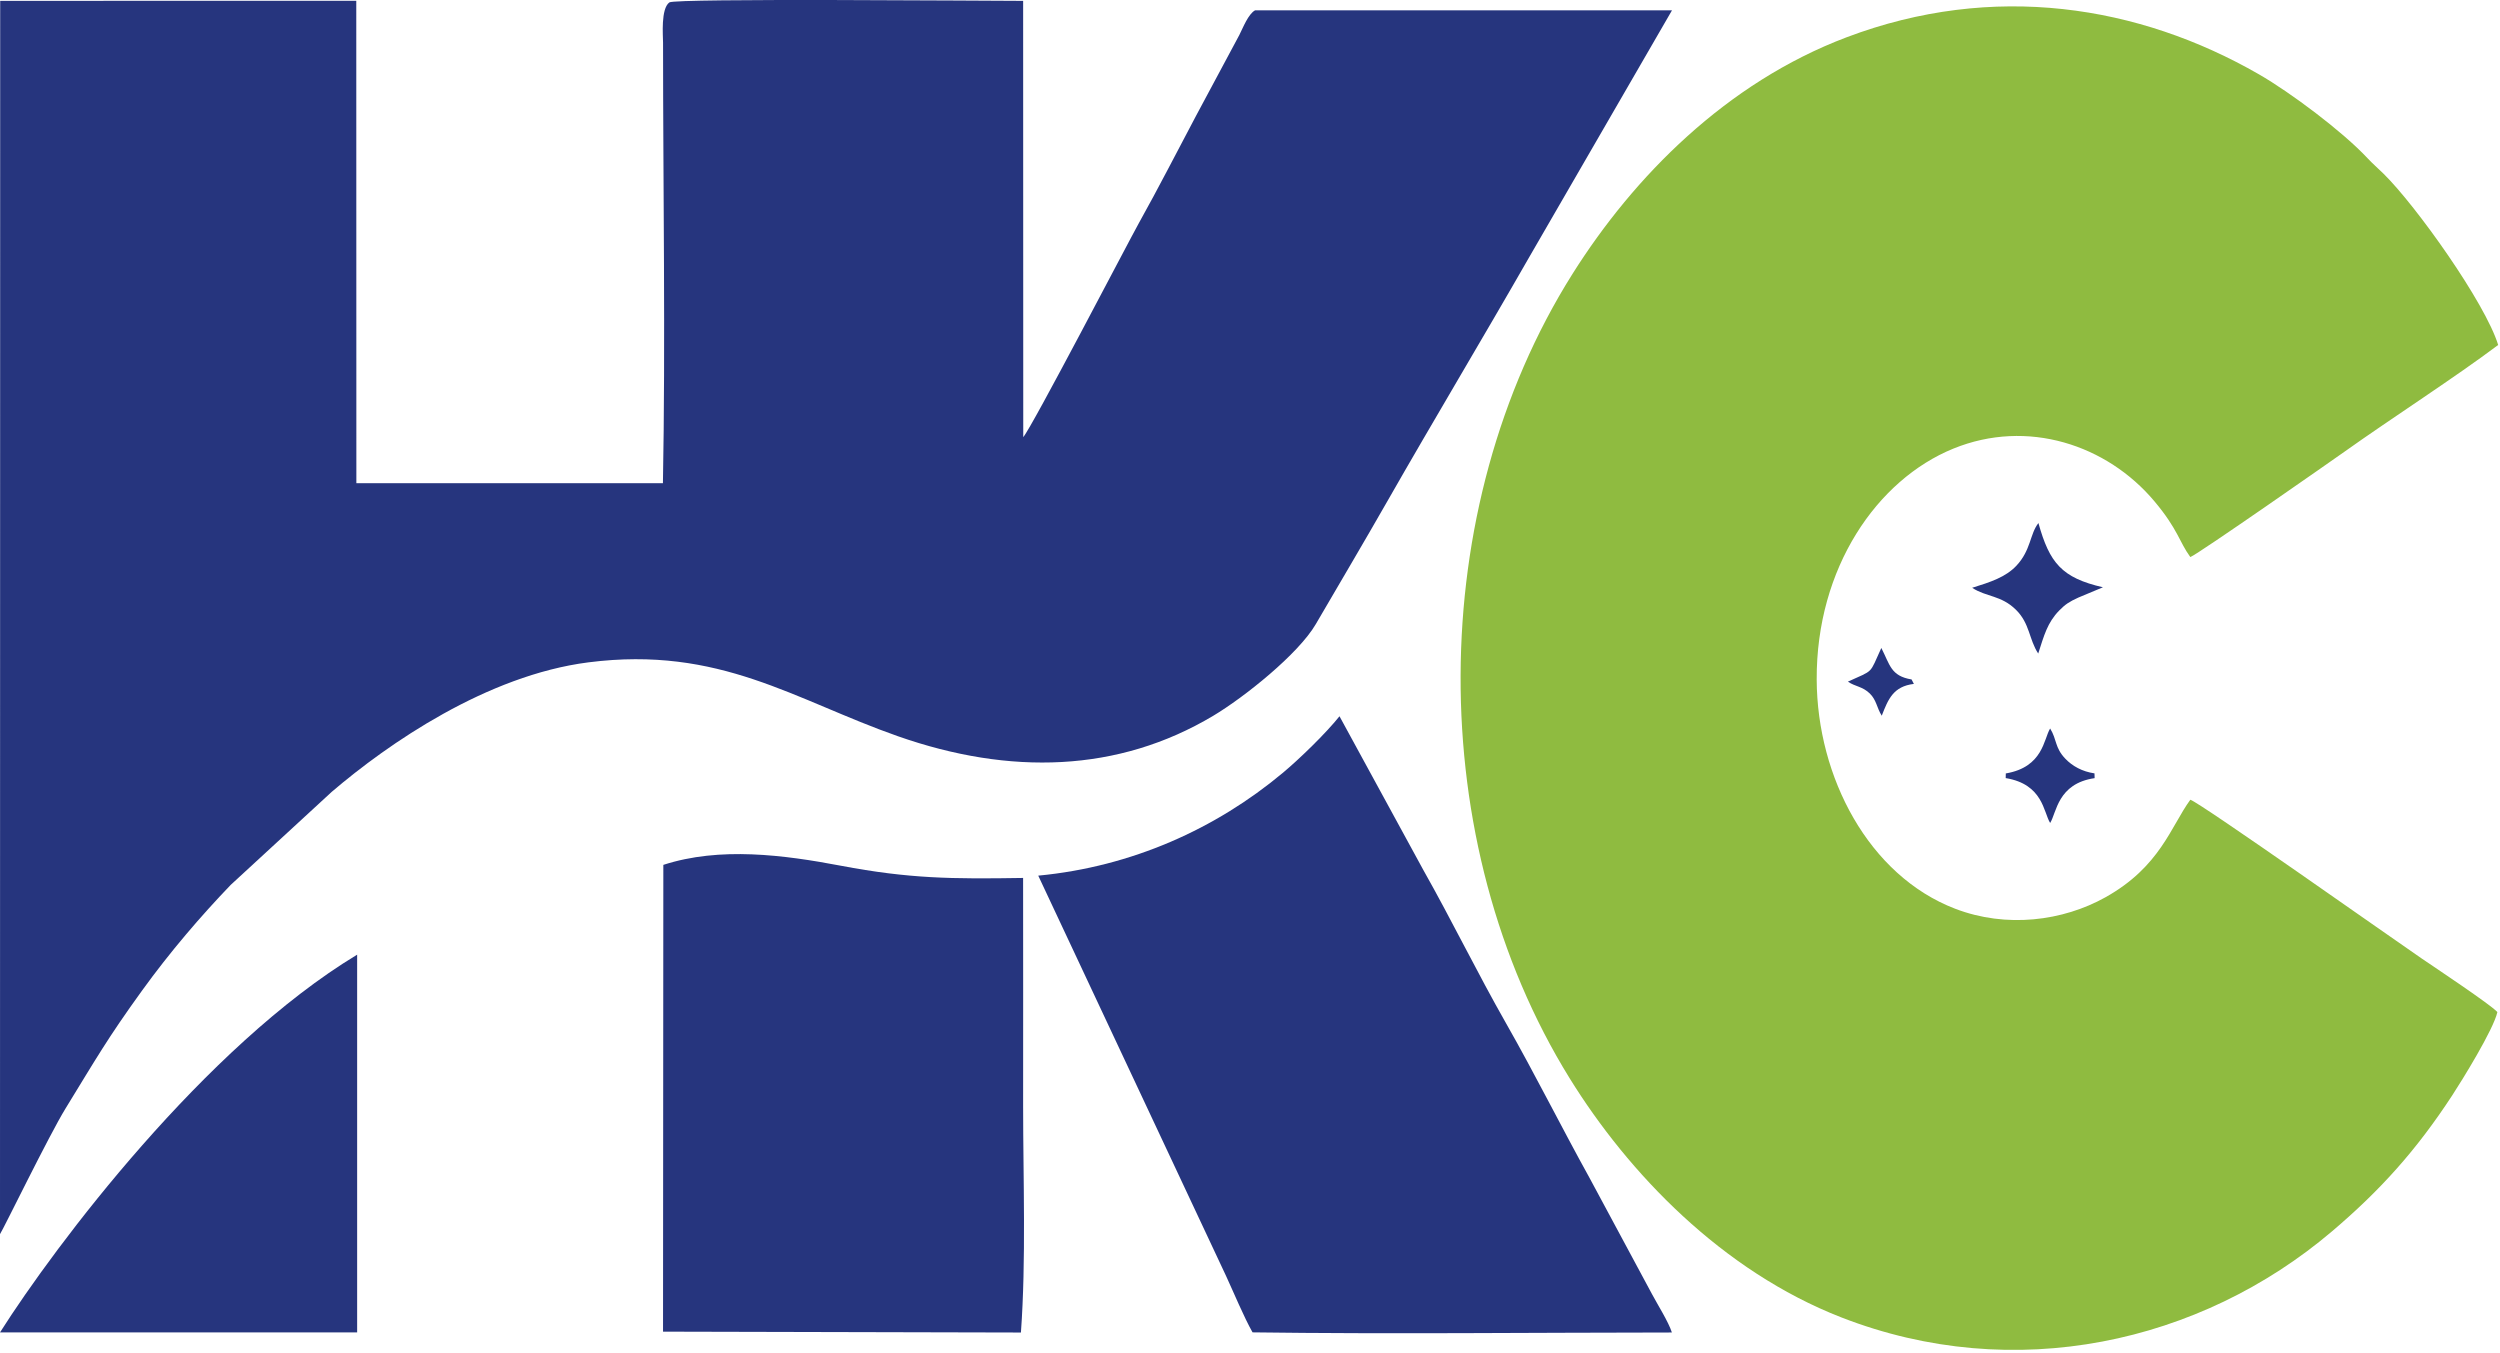
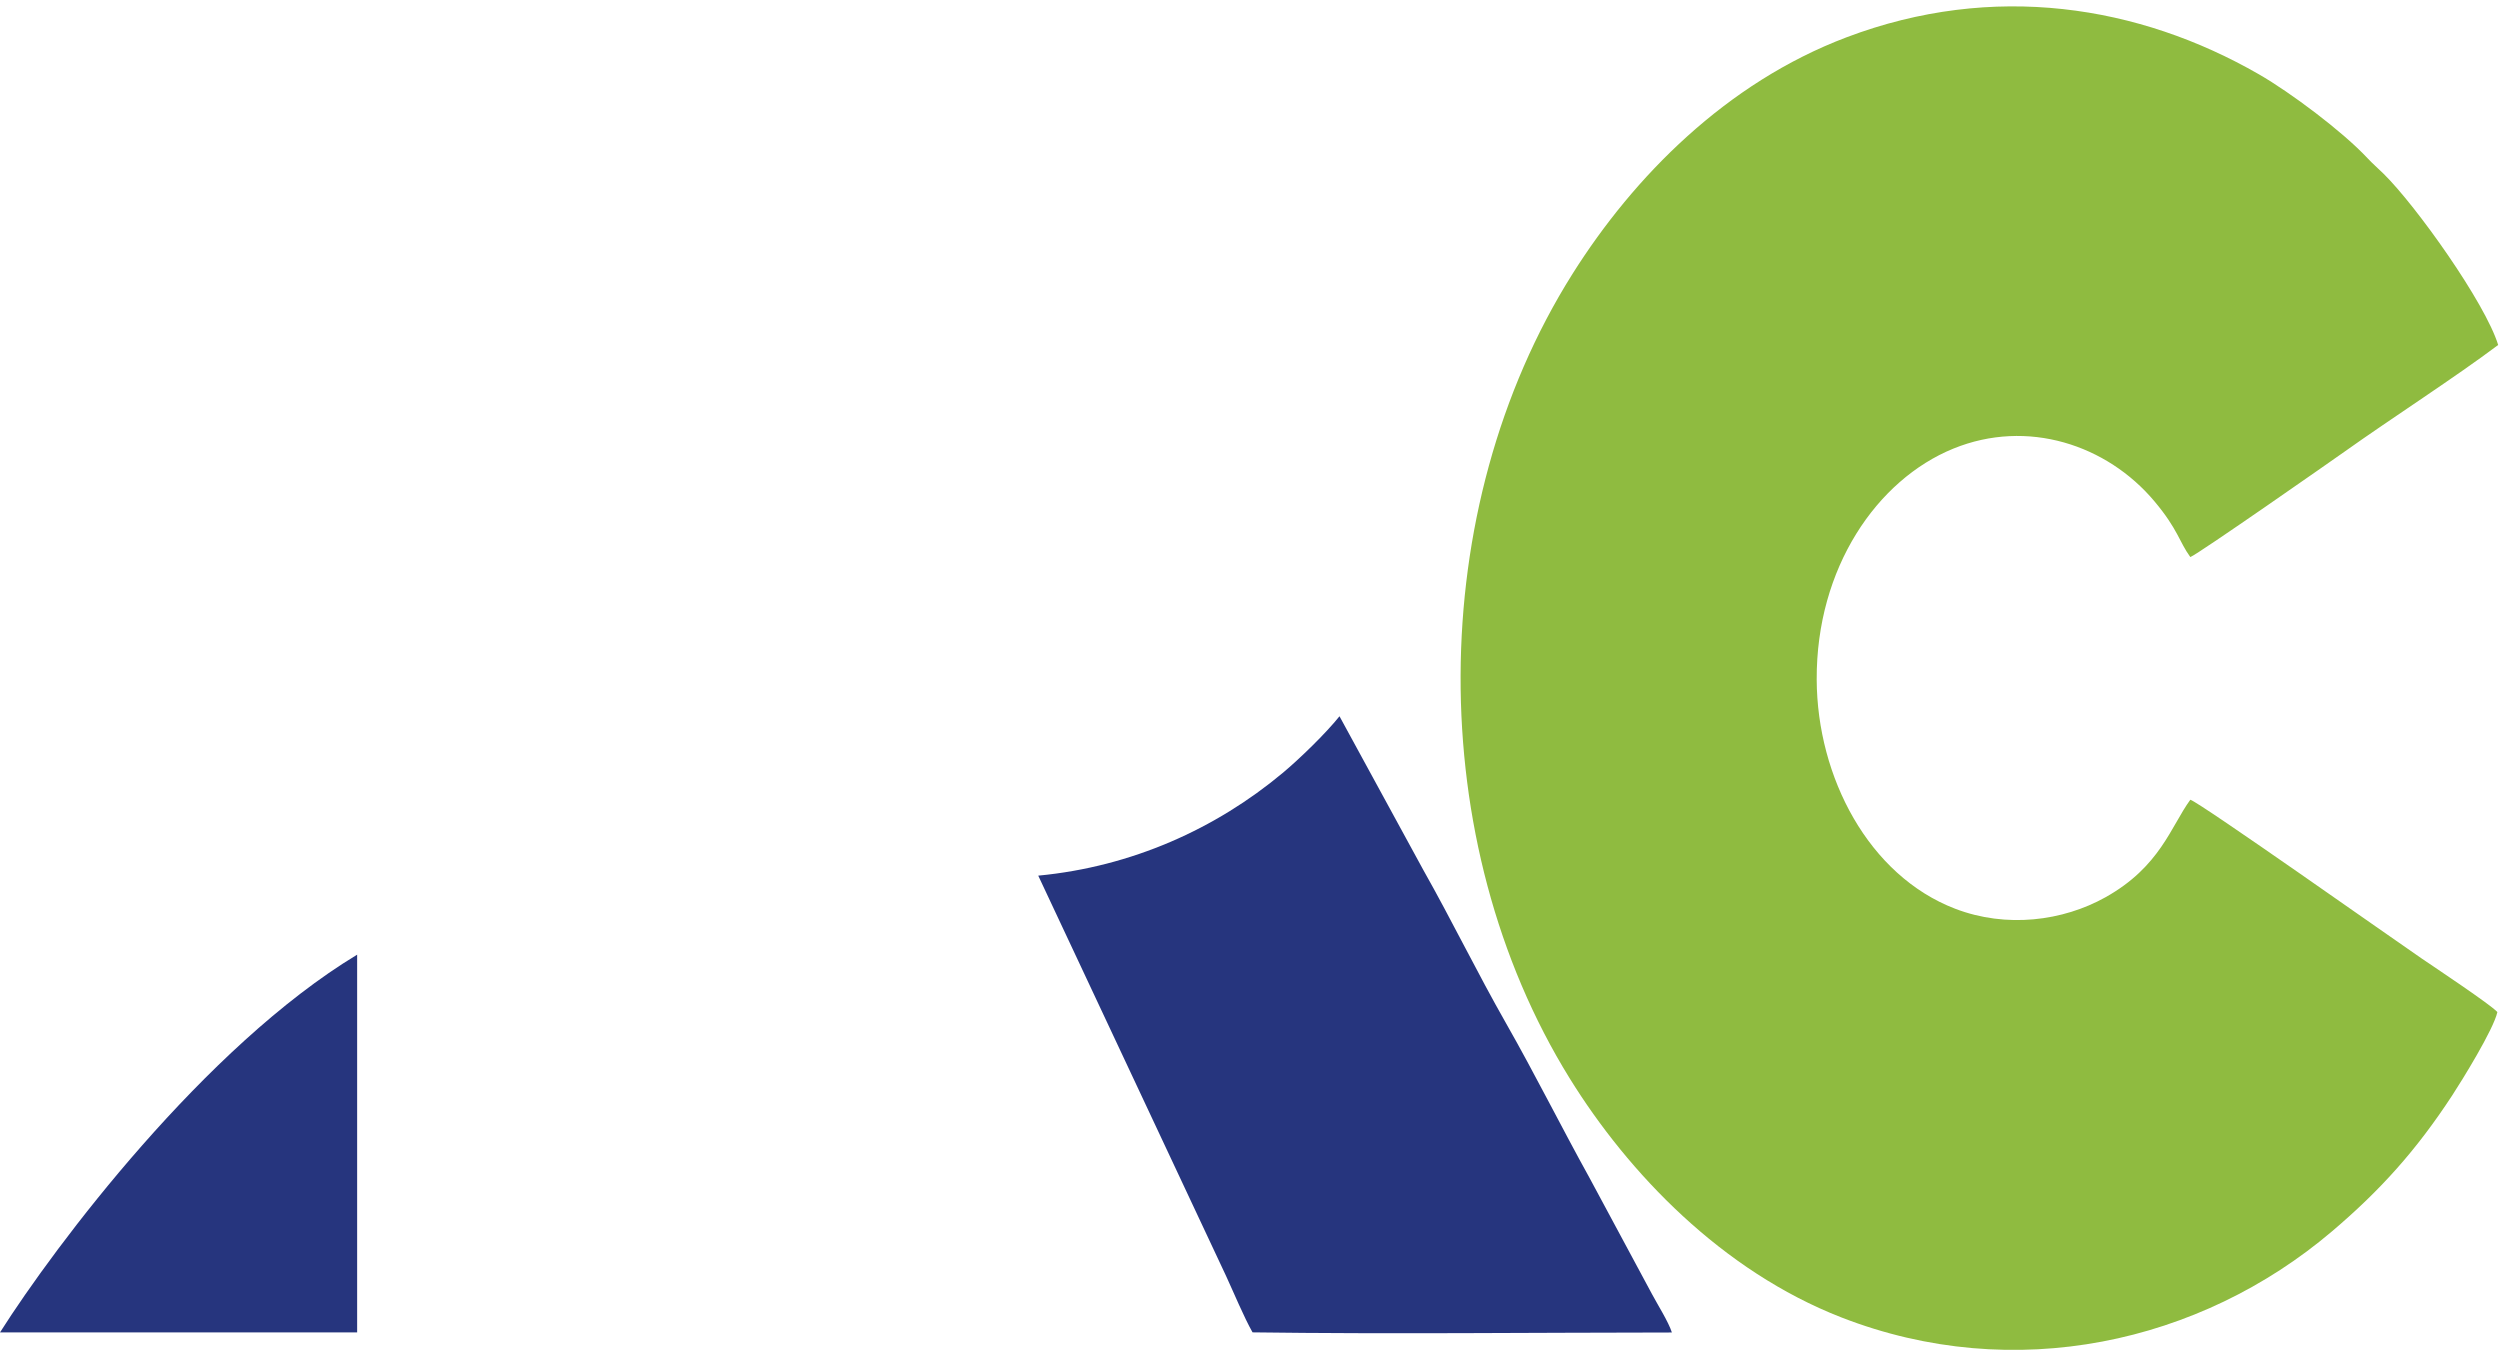
<svg xmlns="http://www.w3.org/2000/svg" width="364" height="197" viewBox="0 0 364 197" fill="none">
-   <path fill-rule="evenodd" clip-rule="evenodd" d="M0 179.693C0.445 179.065 7.11 165.353 9.549 161.383C13.957 154.206 15.607 151.252 20.683 144.228C24.745 138.606 29.233 133.38 33.585 128.845L48.307 115.287C56.512 108.278 70.878 98.33 85.675 96.438C104.814 93.991 115.688 101.92 130.753 107.2C147.04 112.908 162.807 112.477 176.635 104.226C181.179 101.514 189.047 95.221 191.578 90.878C195.093 84.847 198.576 78.973 201.984 73.005C208.776 61.111 215.855 49.317 222.673 37.409L243.443 1.503L182.737 1.504C181.747 2.051 180.994 4.008 180.445 5.098L174.14 16.869C171.4 22.031 168.672 27.378 165.826 32.471C164.326 35.156 150.211 62.287 148.986 63.645L148.969 0.127C143.942 0.126 98.329 -0.274 97.464 0.349C96.188 1.268 96.54 5.222 96.54 6.221C96.543 27.08 96.906 50.001 96.522 70.353L51.887 70.356L51.874 0.112L0.028 0.125L0 179.693Z" fill="#26357E" />
  <path fill-rule="evenodd" clip-rule="evenodd" d="M363.617 147.358C362.686 146.297 354.414 140.794 352.637 139.585C348.775 136.958 320.305 116.841 318.912 116.442C316.084 120.312 314.538 126.176 306.568 130.636C300.346 134.119 292.126 135.172 284.675 132.313C272.079 127.48 264.574 113.155 264.511 98.951C264.438 82.693 273.281 69.854 284.406 65.319C295.209 60.915 306.783 64.772 313.679 72.982C317.127 77.087 317.287 78.882 318.912 81.108C320.039 80.695 340.058 66.692 341.396 65.74C348.098 60.969 357.634 54.826 363.734 50.225C361.846 44.078 351.77 29.941 347.06 25.31C346.12 24.385 345.502 23.882 344.692 23.014C341.073 19.138 333.473 13.45 328.896 10.818C311.423 0.769 290.238 -2.659 268.855 5.431C251.355 12.053 237.878 25.705 228.945 39.895C207.374 74.165 207.237 122.555 228.523 156.968C237.093 170.824 250.73 185.037 268.074 191.803C293.295 201.643 320.376 195.545 339.499 179.318C346.619 173.277 351.815 167.471 357.024 159.519C358.449 157.344 363.071 149.872 363.617 147.358Z" fill="#8FBB40" />
  <path fill-rule="evenodd" clip-rule="evenodd" d="M151.168 127.494L178.488 185.721C179.641 188.214 181.105 191.75 182.369 193.991C202.135 194.261 223.461 194.021 243.427 194.011C242.923 192.442 241.371 190.002 240.528 188.416L231.452 171.533C227.33 164.093 223.496 156.393 219.29 149.007C215.069 141.596 211.382 134.01 207.23 126.659L195.03 104.288C193.043 106.775 189.227 110.484 186.727 112.57C177.034 120.654 164.804 126.2 151.168 127.494Z" fill="#26357E" />
-   <path fill-rule="evenodd" clip-rule="evenodd" d="M96.582 125.926L96.537 193.888L148.647 194.015C149.413 183.479 148.967 171.653 148.967 161.063C148.967 149.985 148.984 138.906 148.964 127.829C138.621 127.999 132.358 127.936 122.406 126.045C114.156 124.478 104.785 123.251 96.582 125.926Z" fill="#26357E" />
-   <path fill-rule="evenodd" clip-rule="evenodd" d="M287.146 85.582C289.225 86.945 291.341 86.642 293.516 88.776C295.552 90.774 295.405 93.082 296.764 95.156C297.616 92.52 298.095 90.659 299.82 88.893C300.718 87.975 301.311 87.599 302.602 87.009L306.19 85.508C300.188 84.132 298.41 81.954 296.795 76.156C295.542 77.731 295.718 80.106 293.588 82.368C292.025 84.03 289.805 84.756 287.146 85.582Z" fill="#26357E" />
-   <path fill-rule="evenodd" clip-rule="evenodd" d="M292.044 112.613L292.029 113.29C297.48 114.192 297.516 118.233 298.501 119.824C299.441 118.354 299.566 114.087 304.977 113.298L304.958 112.604C303.168 112.339 301.737 111.546 300.704 110.461C299.157 108.836 299.505 107.694 298.501 106.069C297.556 107.592 297.503 111.688 292.044 112.613Z" fill="#26357E" />
-   <path fill-rule="evenodd" clip-rule="evenodd" d="M278.659 99.577L278.326 98.928C275.287 98.428 275.175 96.778 273.922 94.343C272.13 98.236 272.925 97.479 269.055 99.248C270.117 99.981 271.185 99.931 272.259 100.99C273.232 101.951 273.259 103.07 273.984 104.208C274.92 101.788 275.668 99.942 278.659 99.577Z" fill="#26357E" />
  <path d="M52 194V139C29.826 152.399 8.094 181.25 0 194H52Z" fill="#26357E" />
</svg>